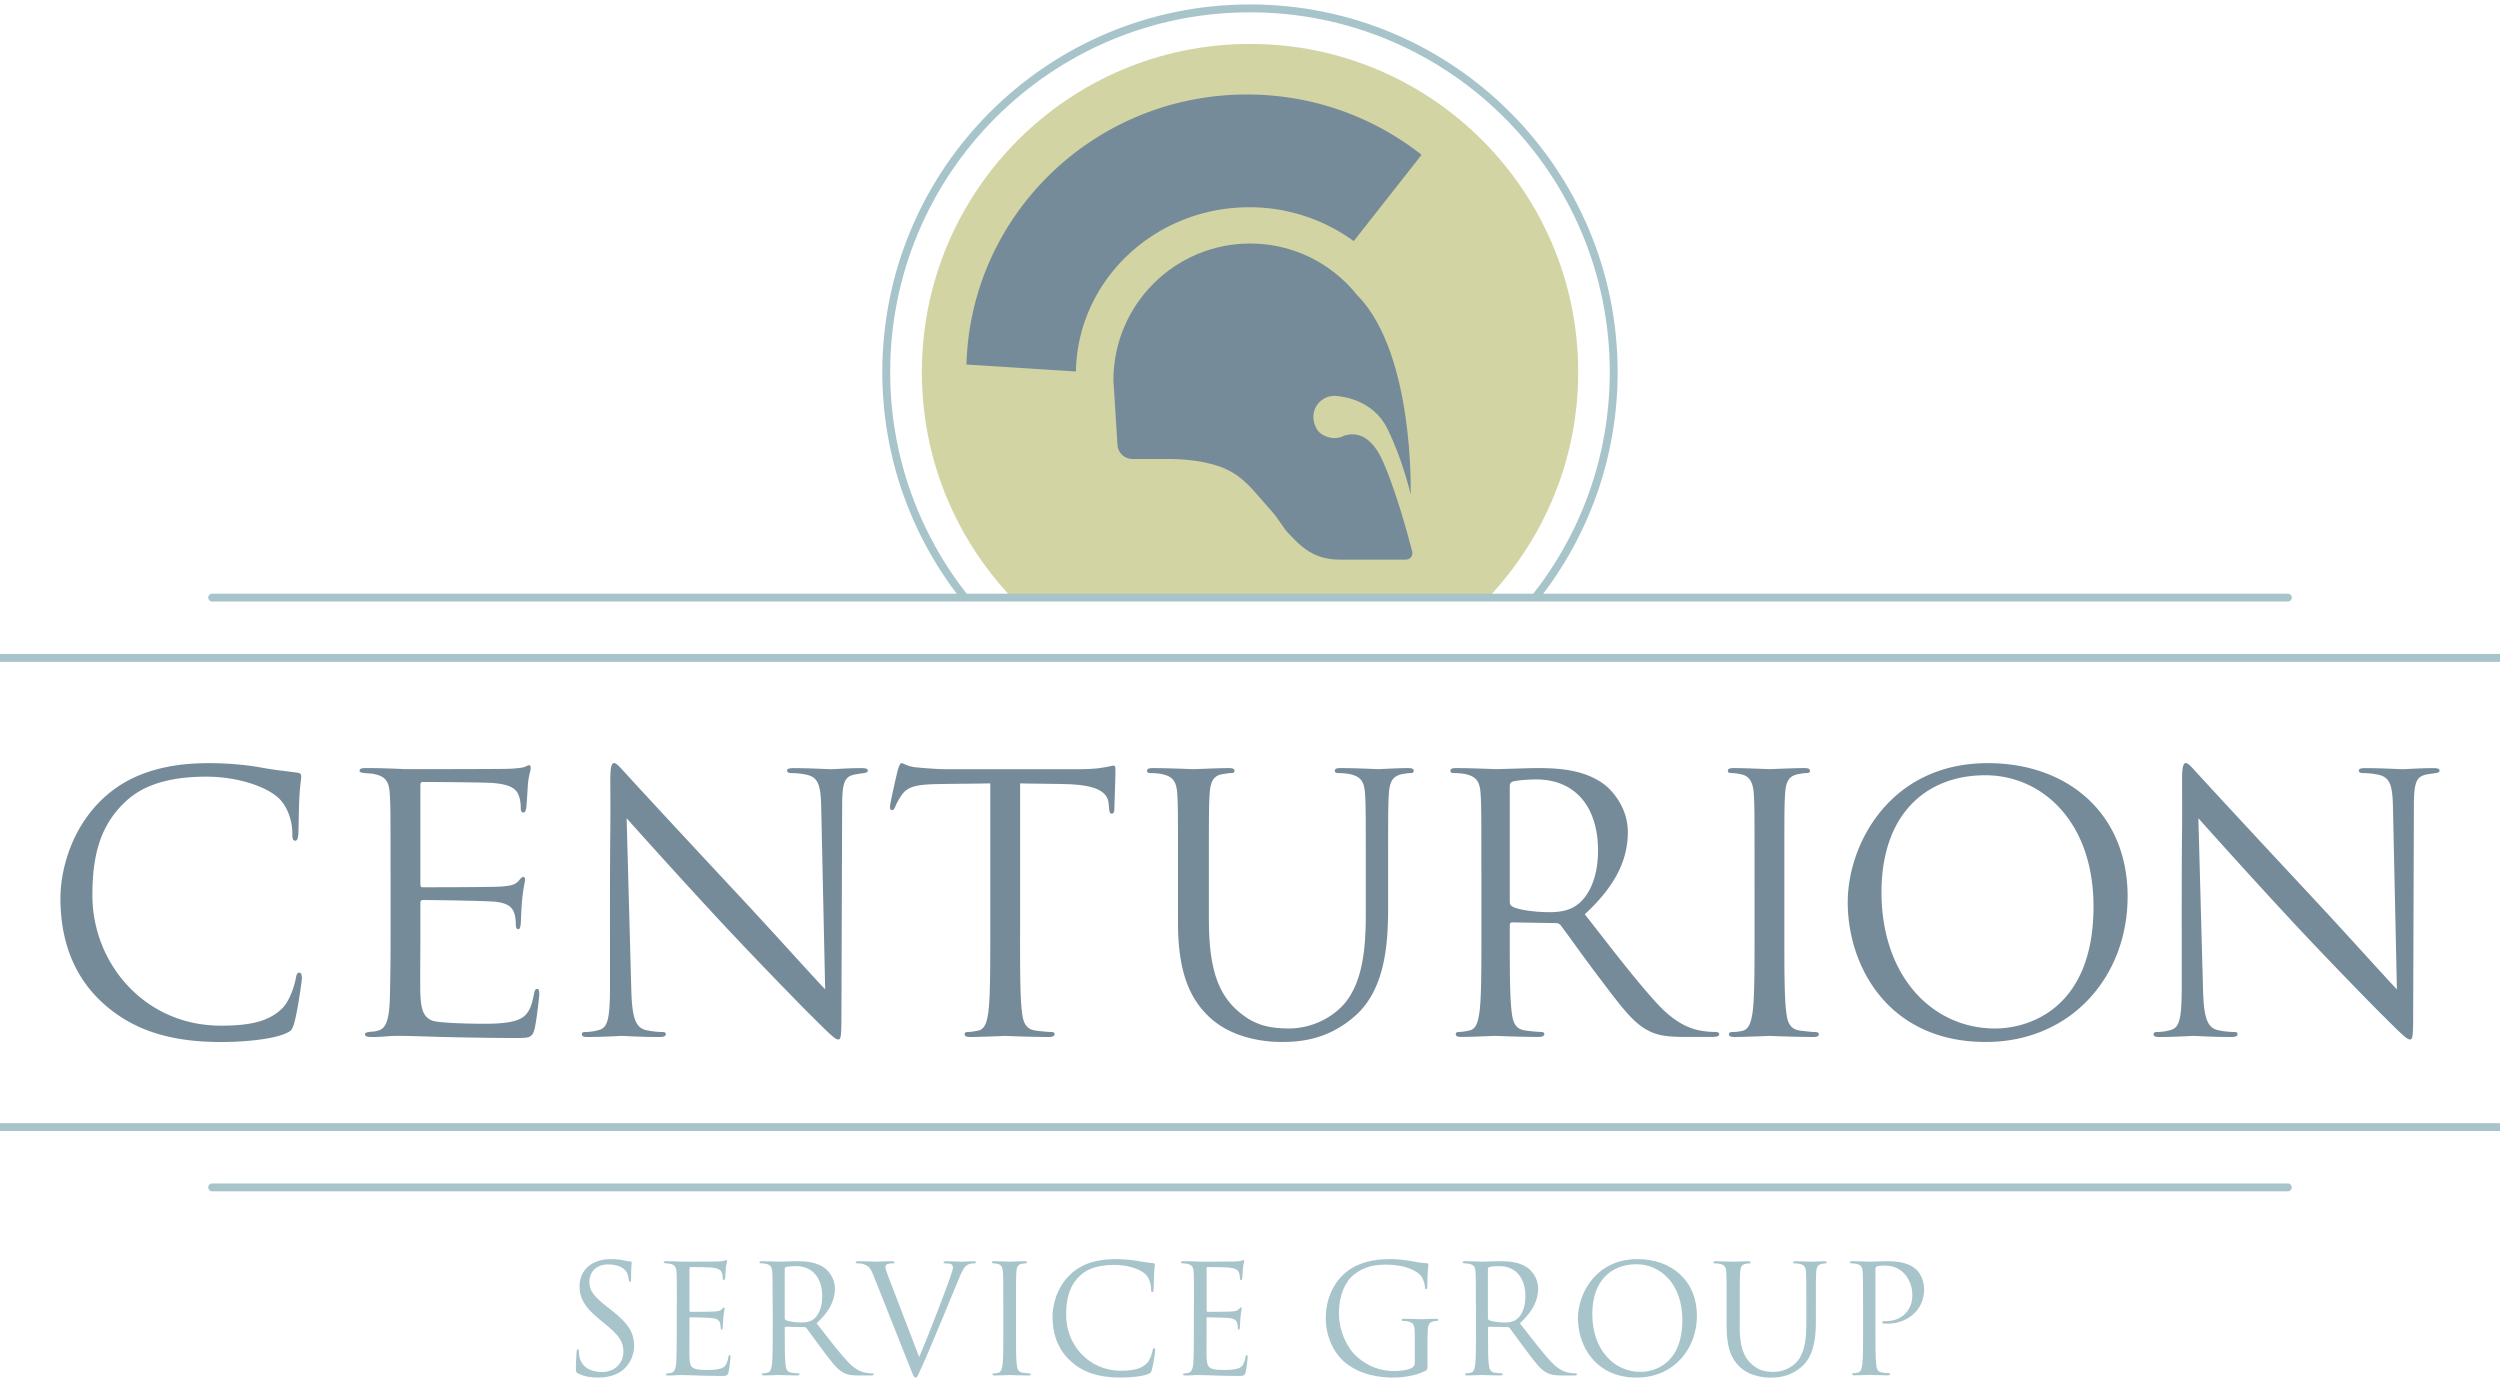
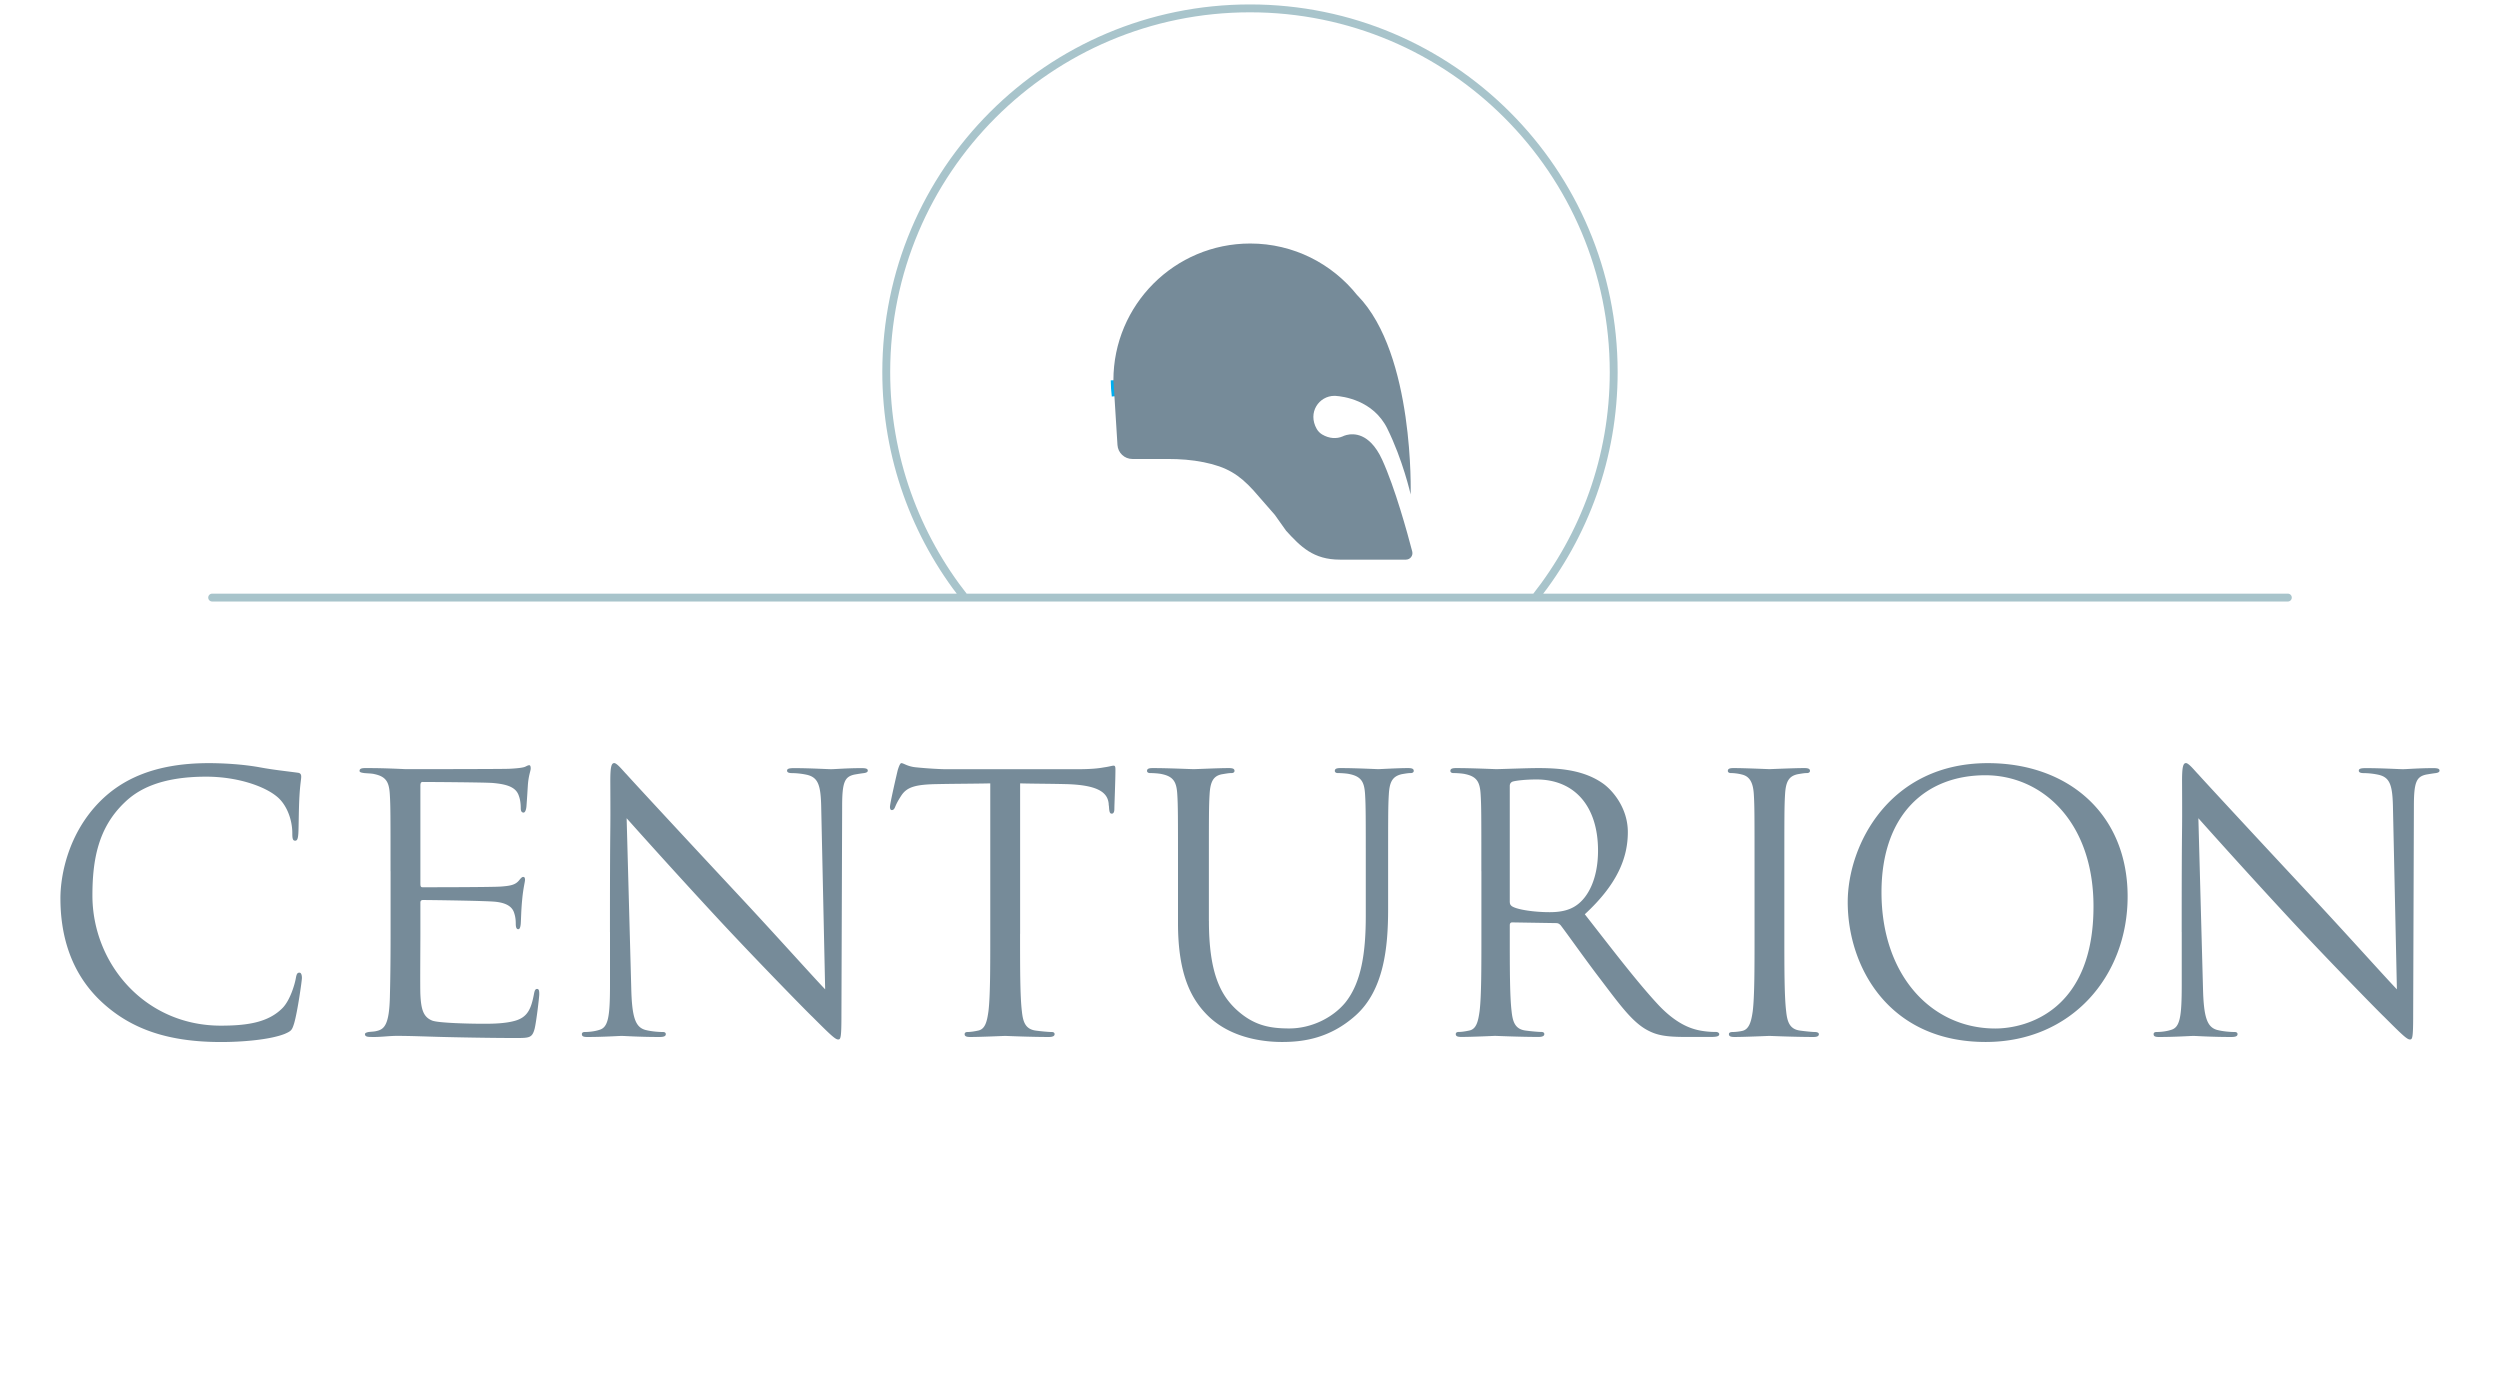
<svg xmlns="http://www.w3.org/2000/svg" height="1386" viewBox="59.96 30 491.51 269.2" width="2500">
  <path d="m80.3 225.66c-6.78-6.08-8.46-14.06-8.46-20.7 0-4.69 1.61-12.87 7.83-19.09 4.2-4.19 10.56-7.48 21.33-7.48 2.8 0 6.71.21 10.14.84 2.66.49 4.82.7 7.41 1.05.49.07.63.35.63.77 0 .56-.21 1.4-.35 3.92-.14 2.31-.14 6.15-.21 7.2s-.21 1.47-.63 1.47c-.49 0-.56-.49-.56-1.47 0-2.73-1.12-5.59-2.94-7.13-2.45-2.1-7.83-3.99-13.99-3.99-9.3 0-13.64 2.73-16.08 5.11-5.11 4.9-6.29 11.12-6.29 18.25 0 13.36 10.28 25.59 25.24 25.59 5.24 0 9.37-.63 12.17-3.5 1.47-1.54 2.38-4.61 2.59-5.87.14-.77.28-1.05.7-1.05.35 0 .49.49.49 1.05 0 .49-.84 6.57-1.54 8.95-.42 1.33-.56 1.47-1.82 2.03-2.8 1.12-8.11 1.61-12.59 1.61-10.48-.01-17.54-2.6-23.07-7.56zm56.44-26.02c0-10.91 0-12.86-.14-15.1-.14-2.38-.7-3.5-3.01-3.99-.49-.14-1.4-.14-2.03-.21-.49-.07-.91-.14-.91-.42 0-.42.35-.56 1.12-.56 1.61 0 3.5 0 7.9.21.49 0 18.75 0 20.36-.07 1.54-.07 2.8-.21 3.22-.42s.56-.28.77-.28.28.28.28.63c0 .49-.42 1.33-.56 3.29-.07 1.05-.14 2.38-.28 4.2-.07.7-.28 1.19-.56 1.19-.42 0-.56-.35-.56-.91 0-.91-.14-1.75-.35-2.31-.49-1.61-1.96-2.31-5.03-2.59-1.19-.14-13.16-.21-13.93-.21-.28 0-.42.21-.42.7v19.3c0 .49.07.7.42.7.91 0 13.86 0 15.46-.14 1.89-.14 2.8-.35 3.5-1.19.35-.42.56-.7.84-.7.21 0 .35.14.35.56s-.35 1.61-.56 3.92c-.21 2.17-.21 3.77-.28 4.75-.07.7-.21 1.05-.49 1.05-.42 0-.49-.56-.49-1.12 0-.63-.07-1.33-.28-1.96-.28-1.05-1.12-2.03-3.64-2.31-1.89-.21-13.16-.35-14.34-.35-.35 0-.49.21-.49.49v6.15c0 2.38-.07 10.49 0 11.96.14 2.87.56 4.4 2.31 5.1 1.19.49 7.42.63 10.15.63 2.1 0 4.41-.07 6.29-.63 2.24-.7 3.01-2.17 3.57-5.17.14-.77.28-1.05.63-1.05.42 0 .42.56.42 1.05 0 .56-.56 5.32-.91 6.78-.49 1.82-1.05 1.82-3.78 1.82-5.17 0-11.83-.14-14.55-.21-2.8-.07-6.01-.21-8.74-.21-1.68 0-3.36.28-5.17.21-.77 0-1.12-.14-1.12-.56 0-.21.35-.35.77-.42.7-.07 1.12-.07 1.61-.21 1.47-.35 2.38-1.33 2.52-6.57.07-2.73.14-6.29.14-12.52v-12.3zm43.14 11.96c0-25.24.14-16.15.07-29.72 0-2.73.21-3.5.77-3.5s1.75 1.54 2.45 2.24c1.05 1.19 11.47 12.45 22.24 23.99 6.92 7.41 14.55 15.94 16.78 18.25l-.77-35.52c-.07-4.55-.56-6.08-2.73-6.64a14.55 14.55 0 0 0 -3.01-.35c-.77 0-.98-.21-.98-.49 0-.42.56-.49 1.4-.49 3.15 0 6.5.21 7.27.21s3.08-.21 5.94-.21c.77 0 1.26.07 1.26.49 0 .28-.28.42-.77.49-.56.07-.98.14-1.82.28-1.96.42-2.45 1.47-2.45 6.29l-.14 40.84c0 4.61-.14 4.96-.63 4.96-.56 0-1.4-.77-5.1-4.48-.77-.7-10.84-10.98-18.25-18.95-8.11-8.74-16.01-17.55-18.25-20.07l.91 33.5c.14 5.73.84 7.55 2.73 8.11 1.33.35 2.87.42 3.5.42.35 0 .56.14.56.42 0 .42-.42.56-1.26.56-3.99 0-6.78-.21-7.41-.21s-3.57.21-6.71.21c-.7 0-1.12-.07-1.12-.56 0-.28.21-.42.56-.42.56 0 1.82-.07 2.87-.42 1.75-.49 2.1-2.52 2.1-8.88v-10.35zm80.63.35c0 6.71 0 12.24.35 15.17.21 2.03.63 3.57 2.73 3.85.98.14 2.52.28 3.15.28.42 0 .56.21.56.42 0 .35-.35.56-1.12.56-3.85 0-8.25-.21-8.6-.21s-4.75.21-6.85.21c-.77 0-1.12-.14-1.12-.56 0-.21.14-.42.56-.42.63 0 1.47-.14 2.1-.28 1.4-.28 1.75-1.82 2.03-3.85.35-2.94.35-8.46.35-15.17v-29.58c-3.43.07-6.92.07-10.35.14-4.34.07-6.01.56-7.13 2.24-.77 1.19-.98 1.68-1.19 2.17-.21.56-.42.7-.7.7-.21 0-.35-.21-.35-.63 0-.7 1.4-6.71 1.54-7.27.14-.42.42-1.33.7-1.33.49 0 1.19.7 3.08.84 2.03.21 4.69.35 5.52.35h26.22c2.24 0 3.85-.14 4.96-.35 1.05-.14 1.68-.35 1.96-.35.35 0 .35.42.35.84 0 2.1-.21 6.92-.21 7.69 0 .63-.21.91-.49.91-.35 0-.49-.21-.56-1.19 0-.28-.07-.49-.07-.77-.21-2.1-1.89-3.71-8.6-3.85-2.94-.07-5.87-.07-8.81-.14v29.58zm37.13-2.52c0 10.07 2.24 14.4 5.24 17.27 3.43 3.22 6.57 3.85 10.56 3.85 4.27 0 8.46-2.03 10.98-5.04 3.22-3.98 4.06-9.93 4.06-17.13v-8.74c0-10.91 0-12.86-.14-15.1-.14-2.38-.7-3.5-3.01-3.99-.56-.14-1.75-.21-2.38-.21-.28 0-.56-.14-.56-.42 0-.42.35-.56 1.12-.56 3.15 0 6.99.21 7.41.21.49 0 3.78-.21 5.87-.21.77 0 1.12.14 1.12.56 0 .28-.28.42-.56.42-.49 0-.91.07-1.75.21-1.89.42-2.45 1.54-2.59 3.99-.14 2.24-.14 4.19-.14 15.1v7.48c0 7.55-.84 15.94-6.43 20.91-5.03 4.48-10.28 5.18-14.4 5.18-2.38 0-9.44-.28-14.4-4.97-3.43-3.29-6.08-8.18-6.08-18.39v-10.21c0-10.91 0-12.86-.14-15.1-.14-2.38-.7-3.5-3.01-3.99-.56-.14-1.75-.21-2.38-.21-.28 0-.56-.14-.56-.42 0-.42.35-.56 1.12-.56 3.15 0 7.41.21 8.04.21s4.83-.21 6.92-.21c.77 0 1.12.14 1.12.56 0 .28-.28.42-.56.42-.49 0-.91.07-1.75.21-1.89.28-2.45 1.54-2.59 3.99-.14 2.24-.14 4.19-.14 15.1v9.79zm53.56-9.79c0-10.91 0-12.86-.14-15.1-.14-2.38-.7-3.5-3.01-3.99-.56-.14-1.75-.21-2.38-.21-.28 0-.56-.14-.56-.42 0-.42.35-.56 1.12-.56 3.15 0 7.55.21 7.9.21.77 0 6.08-.21 8.25-.21 4.41 0 9.09.42 12.8 3.08 1.75 1.26 4.82 4.69 4.82 9.51 0 5.17-2.17 10.35-8.46 16.15 5.73 7.34 10.49 13.57 14.54 17.9 3.78 3.98 6.78 4.75 8.53 5.03 1.33.21 2.31.21 2.73.21.35 0 .63.21.63.42 0 .42-.42.56-1.68.56h-4.96c-3.92 0-5.66-.35-7.48-1.33-3.01-1.61-5.45-5.03-9.44-10.28-2.94-3.85-6.22-8.53-7.62-10.35-.28-.28-.49-.42-.91-.42l-8.6-.14c-.35 0-.49.21-.49.56v1.68c0 6.71 0 12.24.35 15.17.21 2.03.63 3.57 2.73 3.85.98.14 2.52.28 3.15.28.42 0 .56.21.56.42 0 .35-.35.56-1.12.56-3.85 0-8.25-.21-8.6-.21-.07 0-4.48.21-6.57.21-.77 0-1.12-.14-1.12-.56 0-.21.14-.42.56-.42.63 0 1.47-.14 2.1-.28 1.4-.28 1.75-1.82 2.03-3.85.35-2.94.35-8.46.35-15.17v-12.3zm5.6 6.09c0 .35.14.63.49.84 1.05.63 4.27 1.12 7.34 1.12 1.68 0 3.64-.21 5.24-1.33 2.45-1.68 4.27-5.45 4.27-10.77 0-8.74-4.61-13.99-12.1-13.99-2.1 0-3.99.21-4.69.42-.35.14-.56.42-.56.84v22.87zm48.11-6.09c0-10.91 0-12.86-.14-15.1-.14-2.38-.84-3.57-2.38-3.92-.77-.21-1.68-.28-2.17-.28-.28 0-.56-.14-.56-.42 0-.42.35-.56 1.12-.56 2.31 0 6.71.21 7.06.21s4.75-.21 6.85-.21c.77 0 1.12.14 1.12.56 0 .28-.28.42-.56.42-.49 0-.91.07-1.75.21-1.89.35-2.45 1.54-2.59 3.99-.14 2.24-.14 4.19-.14 15.1v12.31c0 6.71 0 12.24.35 15.17.21 2.03.63 3.57 2.73 3.85.98.14 2.45.28 2.87.28.63 0 .84.21.84.42 0 .35-.28.56-1.05.56-3.85 0-8.32-.21-8.67-.21s-4.75.21-6.85.21c-.77 0-1.12-.14-1.12-.56 0-.21.14-.42.77-.42.42 0 1.19-.07 1.82-.21 1.4-.28 1.82-1.89 2.1-3.92.35-2.94.35-8.46.35-15.17zm18.32 6.09c0-11.33 8.25-27.34 27.55-27.34 15.73 0 27.48 9.93 27.48 26.22 0 15.66-11.05 28.6-27.9 28.6-19.16 0-27.13-14.9-27.13-27.48zm48.32.84c0-16.78-10.21-25.8-21.26-25.8-11.68 0-20.42 7.69-20.42 23.01 0 16.29 9.79 26.78 22.38 26.78 6.29-.01 19.3-3.65 19.3-23.99zm17.34 5.03c0-25.24.14-16.15.07-29.72 0-2.73.21-3.5.77-3.5s1.75 1.54 2.45 2.24c1.05 1.19 11.47 12.45 22.24 23.99 6.92 7.41 14.55 15.94 16.78 18.25l-.77-35.52c-.07-4.55-.56-6.08-2.73-6.64a14.55 14.55 0 0 0 -3.01-.35c-.77 0-.98-.21-.98-.49 0-.42.56-.49 1.4-.49 3.15 0 6.5.21 7.27.21s3.08-.21 5.94-.21c.77 0 1.26.07 1.26.49 0 .28-.28.42-.77.49-.56.07-.98.14-1.82.28-1.96.42-2.45 1.47-2.45 6.29l-.14 40.84c0 4.61-.14 4.96-.63 4.96-.56 0-1.4-.77-5.1-4.48-.77-.7-10.84-10.98-18.25-18.95-8.11-8.74-16.01-17.55-18.25-20.07l.91 33.5c.14 5.73.84 7.55 2.73 8.11 1.33.35 2.87.42 3.5.42.35 0 .56.14.56.42 0 .42-.42.56-1.26.56-3.99 0-6.78-.21-7.41-.21s-3.57.21-6.71.21c-.7 0-1.12-.07-1.12-.56 0-.28.21-.42.56-.42.56 0 1.82-.07 2.87-.42 1.75-.49 2.1-2.52 2.1-8.88v-10.35z" fill="#768b99" />
-   <path d="m173.63 298.39c-.42-.21-.45-.33-.45-1.13 0-1.49.12-2.67.15-3.15.03-.33.09-.47.24-.47.18 0 .21.09.21.33 0 .27 0 .68.09 1.1.45 2.2 2.41 3.03 4.4 3.03 2.85 0 4.25-2.05 4.25-3.95 0-2.05-.86-3.24-3.42-5.35l-1.34-1.1c-3.15-2.58-3.86-4.43-3.86-6.45 0-3.18 2.38-5.35 6.15-5.35 1.16 0 2.02.12 2.76.3.56.12.8.15 1.04.15s.3.06.3.21-.12 1.13-.12 3.15c0 .47-.06.68-.21.68-.18 0-.21-.15-.24-.39-.03-.36-.21-1.16-.39-1.49s-.98-1.57-3.71-1.57c-2.05 0-3.65 1.28-3.65 3.45 0 1.69.77 2.76 3.63 4.99l.83.65c3.51 2.76 4.34 4.6 4.34 6.98 0 1.22-.48 3.48-2.53 4.93-1.28.89-2.88 1.25-4.49 1.25-1.39.01-2.76-.2-3.98-.8zm19.4-13.46c0-4.63 0-5.47-.06-6.42-.06-1.01-.3-1.49-1.28-1.69-.21-.06-.59-.06-.86-.09-.21-.03-.39-.06-.39-.18 0-.18.15-.24.48-.24.68 0 1.49 0 3.36.09.21 0 6.12 0 6.8-.03.65-.03 1.19-.09 1.37-.18s.24-.12.33-.12.12.12.12.27c0 .21-.18.56-.24 1.39-.03.45-.06 1.01-.12 1.78-.03.3-.12.51-.24.51-.18 0-.24-.15-.24-.39 0-.39-.06-.74-.15-.98-.21-.68-.83-.98-2.14-1.1-.5-.06-3.74-.09-4.07-.09-.12 0-.18.09-.18.3v8.2c0 .21.03.3.18.3.39 0 4.04 0 4.72-.06.8-.06 1.19-.15 1.49-.5.15-.18.24-.3.36-.3.09 0 .15.06.15.24s-.15.68-.24 1.67c-.09.92-.09 1.6-.12 2.02-.03.3-.09.44-.21.44-.18 0-.21-.24-.21-.47 0-.27-.03-.57-.12-.83-.12-.45-.48-.86-1.55-.98-.8-.09-3.74-.15-4.25-.15-.15 0-.21.09-.21.21v2.62c0 1.01-.03 4.46 0 5.08.06 1.22.24 1.87.98 2.17.51.21 1.31.27 2.47.27.89 0 1.87-.03 2.67-.27.95-.3 1.28-.92 1.51-2.2.06-.33.12-.45.27-.45.18 0 .18.24.18.45 0 .24-.24 2.26-.39 2.88-.21.77-.45.77-1.6.77-2.2 0-3.18-.06-4.34-.09-1.19-.03-2.55-.09-3.71-.09-.71 0-1.43.12-2.2.09-.33 0-.48-.06-.48-.24 0-.09.15-.15.33-.18.3-.03.48-.03.68-.09.62-.15 1.01-.57 1.07-2.79.03-1.16.06-2.67.06-5.32v-5.23zm18.83 0c0-4.63 0-5.47-.06-6.42-.06-1.01-.3-1.49-1.28-1.69-.24-.06-.74-.09-1.01-.09-.12 0-.24-.06-.24-.18 0-.18.15-.24.48-.24 1.34 0 3.21.09 3.36.09.33 0 2.58-.09 3.51-.09 1.87 0 3.86.18 5.44 1.31.74.53 2.05 1.99 2.05 4.04 0 2.2-.92 4.4-3.6 6.86 2.44 3.12 4.46 5.77 6.18 7.61 1.6 1.69 2.88 2.02 3.63 2.14.56.09.98.09 1.16.09.15 0 .27.09.27.18 0 .18-.18.24-.71.24h-2.11c-1.66 0-2.41-.15-3.18-.57-1.28-.68-2.32-2.14-4.01-4.37-1.25-1.64-2.64-3.63-3.24-4.4-.12-.12-.21-.18-.39-.18l-3.65-.06c-.15 0-.21.09-.21.24v.71c0 2.85 0 5.2.15 6.45.09.86.27 1.51 1.16 1.63.42.06 1.07.12 1.34.12.18 0 .24.09.24.18 0 .15-.15.24-.48.24-1.63 0-3.51-.09-3.65-.09-.03 0-1.9.09-2.79.09-.33 0-.48-.06-.48-.24 0-.09.06-.18.24-.18.27 0 .62-.06.89-.12.59-.12.74-.77.86-1.63.15-1.25.15-3.6.15-6.45v-5.22zm2.38 2.59c0 .15.06.27.21.36.45.27 1.81.48 3.12.48.71 0 1.55-.09 2.23-.57 1.04-.71 1.81-2.32 1.81-4.57 0-3.71-1.96-5.94-5.14-5.94-.89 0-1.69.09-1.99.18-.15.06-.24.18-.24.36zm17.46-8.38c-.65-1.66-1.1-1.99-2.14-2.29-.45-.12-.95-.12-1.13-.12s-.24-.09-.24-.21c0-.18.3-.21.77-.21 1.43 0 3.03.09 3.39.09.3 0 1.57-.09 2.7-.09.53 0 .8.06.8.21s-.09.21-.3.21c-.33 0-.86.03-1.13.15-.33.15-.39.39-.39.6 0 .27.27 1.07.59 1.9l6.06 15.78c1.72-3.98 5.7-14.35 6.36-16.49.15-.45.27-.86.27-1.13 0-.24-.09-.53-.39-.68-.36-.12-.8-.12-1.13-.12-.18 0-.33-.03-.33-.18 0-.18.18-.24.65-.24 1.19 0 2.56.09 2.91.09.18 0 1.46-.09 2.32-.09.33 0 .5.06.5.21s-.12.21-.36.21c-.21 0-.86 0-1.43.36-.39.27-.83.77-1.63 2.79-.33.83-1.81 4.4-3.33 8.05-1.81 4.34-3.15 7.55-3.83 9-.83 1.78-.95 2.26-1.25 2.26-.36 0-.5-.42-1.07-1.84zm25.51 5.79c0-4.63 0-5.47-.06-6.42-.06-1.01-.36-1.52-1.01-1.66-.33-.09-.71-.12-.92-.12-.12 0-.24-.06-.24-.18 0-.18.15-.24.48-.24.98 0 2.85.09 3 .09s2.02-.09 2.91-.09c.33 0 .48.06.48.24 0 .12-.12.18-.24.18-.21 0-.39.03-.74.09-.8.15-1.04.65-1.1 1.69-.06.95-.06 1.78-.06 6.42v5.23c0 2.85 0 5.2.15 6.45.09.86.27 1.51 1.16 1.63.42.06 1.04.12 1.22.12.27 0 .36.09.36.18 0 .15-.12.24-.45.24-1.63 0-3.54-.09-3.68-.09s-2.02.09-2.91.09c-.33 0-.48-.06-.48-.24 0-.09.06-.18.33-.18.18 0 .51-.03.77-.09.59-.12.77-.8.89-1.66.15-1.25.15-3.6.15-6.45v-5.23zm13.28 11.06c-2.88-2.59-3.6-5.97-3.6-8.8 0-1.99.68-5.47 3.33-8.11 1.78-1.78 4.49-3.18 9.06-3.18 1.19 0 2.85.09 4.31.36 1.13.21 2.05.3 3.15.45.21.03.27.15.27.33 0 .24-.09.59-.15 1.66-.06.98-.06 2.62-.09 3.06-.03.45-.09.62-.27.62-.21 0-.24-.21-.24-.62 0-1.16-.48-2.38-1.25-3.03-1.04-.89-3.33-1.69-5.94-1.69-3.95 0-5.79 1.16-6.83 2.17-2.17 2.08-2.67 4.73-2.67 7.76 0 5.67 4.37 10.87 10.73 10.87 2.23 0 3.98-.27 5.17-1.49.62-.65 1.01-1.96 1.1-2.5.06-.33.12-.45.3-.45.15 0 .21.21.21.45 0 .21-.36 2.79-.65 3.8-.18.56-.24.62-.77.86-1.19.47-3.45.68-5.35.68-4.47.01-7.47-1.09-9.82-3.2zm24.21-11.06c0-4.63 0-5.47-.06-6.42-.06-1.01-.3-1.49-1.28-1.69-.21-.06-.59-.06-.86-.09-.21-.03-.39-.06-.39-.18 0-.18.15-.24.48-.24.68 0 1.49 0 3.36.09.21 0 6.12 0 6.8-.03.65-.03 1.19-.09 1.37-.18s.24-.12.33-.12.12.12.12.27c0 .21-.18.56-.24 1.39-.03.45-.06 1.01-.12 1.78-.03.3-.12.51-.24.51-.18 0-.24-.15-.24-.39 0-.39-.06-.74-.15-.98-.21-.68-.83-.98-2.14-1.1-.5-.06-3.74-.09-4.07-.09-.12 0-.18.09-.18.3v8.2c0 .21.03.3.18.3.39 0 4.04 0 4.72-.06.8-.06 1.19-.15 1.49-.5.15-.18.24-.3.36-.3.09 0 .15.06.15.24s-.15.68-.24 1.67c-.09.92-.09 1.6-.12 2.02-.03.3-.09.44-.21.44-.18 0-.21-.24-.21-.47 0-.27-.03-.57-.12-.83-.12-.45-.48-.86-1.55-.98-.8-.09-3.74-.15-4.25-.15-.15 0-.21.09-.21.21v2.62c0 1.01-.03 4.46 0 5.08.06 1.22.24 1.87.98 2.17.51.21 1.31.27 2.47.27.89 0 1.87-.03 2.67-.27.95-.3 1.28-.92 1.51-2.2.06-.33.12-.45.27-.45.18 0 .18.24.18.45 0 .24-.24 2.26-.39 2.88-.21.77-.45.77-1.6.77-2.2 0-3.18-.06-4.34-.09-1.19-.03-2.55-.09-3.71-.09-.71 0-1.43.12-2.2.09-.33 0-.48-.06-.48-.24 0-.09.15-.15.33-.18.3-.03.48-.03.68-.09.62-.15 1.01-.57 1.07-2.79.03-1.16.06-2.67.06-5.32v-5.23zm45.92 11.32c0 1.34-.03 1.4-.39 1.6-1.9 1.01-4.58 1.34-6.3 1.34-2.26 0-6.48-.3-9.78-3.18-1.81-1.57-3.54-4.75-3.54-8.47 0-4.75 2.32-8.11 4.96-9.77 2.67-1.66 5.62-1.87 7.9-1.87 1.87 0 3.98.39 4.55.5.62.15 1.66.27 2.41.3.3.03.36.15.36.27 0 .42-.21 1.25-.21 4.22 0 .47-.06.62-.27.62-.15 0-.18-.18-.21-.45-.03-.42-.18-1.25-.62-1.96-.74-1.13-3.15-2.41-6.98-2.41-1.87 0-4.1.18-6.36 1.96-1.72 1.37-2.94 4.07-2.94 7.55 0 4.19 2.11 7.22 3.15 8.23 2.35 2.29 5.05 3.18 7.78 3.18 1.07 0 2.62-.18 3.39-.62.39-.21.59-.53.59-1.04v-5.05c0-2.41-.15-2.73-1.34-3.06-.24-.06-.74-.09-1.01-.09-.12 0-.24-.06-.24-.18 0-.18.15-.24.48-.24 1.34 0 3.21.09 3.36.09s2.02-.09 2.91-.09c.33 0 .48.06.48.24 0 .12-.12.18-.24.18-.21 0-.39.03-.74.09-.8.15-1.04.65-1.1 1.69-.06.95-.06 1.84-.06 3.09v3.33zm9.5-11.32c0-4.63 0-5.47-.06-6.42-.06-1.01-.3-1.49-1.28-1.69-.24-.06-.74-.09-1.01-.09-.12 0-.24-.06-.24-.18 0-.18.15-.24.48-.24 1.34 0 3.21.09 3.36.09.33 0 2.58-.09 3.51-.09 1.87 0 3.86.18 5.44 1.31.74.53 2.05 1.99 2.05 4.04 0 2.2-.92 4.4-3.6 6.86 2.44 3.12 4.46 5.77 6.18 7.61 1.6 1.69 2.88 2.02 3.63 2.14.56.09.98.09 1.16.09.15 0 .27.09.27.18 0 .18-.18.24-.71.24h-2.11c-1.66 0-2.41-.15-3.18-.57-1.28-.68-2.32-2.14-4.01-4.37-1.25-1.64-2.64-3.63-3.24-4.4-.12-.12-.21-.18-.39-.18l-3.65-.06c-.15 0-.21.09-.21.24v.71c0 2.85 0 5.2.15 6.45.09.86.27 1.51 1.16 1.63.42.06 1.07.12 1.34.12.18 0 .24.09.24.18 0 .15-.15.24-.48.24-1.63 0-3.51-.09-3.65-.09-.03 0-1.9.09-2.79.09-.33 0-.48-.06-.48-.24 0-.09.06-.18.24-.18.27 0 .62-.06.89-.12.59-.12.74-.77.86-1.63.15-1.25.15-3.6.15-6.45v-5.22zm2.37 2.59c0 .15.06.27.21.36.45.27 1.81.48 3.12.48.71 0 1.55-.09 2.23-.57 1.04-.71 1.81-2.32 1.81-4.57 0-3.71-1.96-5.94-5.14-5.94-.89 0-1.69.09-1.99.18-.15.06-.24.18-.24.36zm17.7 0c0-4.81 3.51-11.62 11.71-11.62 6.69 0 11.68 4.22 11.68 11.14 0 6.66-4.69 12.15-11.85 12.15-8.15.01-11.54-6.32-11.54-11.67zm20.53.35c0-7.13-4.34-10.96-9.03-10.96-4.96 0-8.68 3.27-8.68 9.78 0 6.92 4.16 11.38 9.51 11.38 2.68 0 8.2-1.55 8.2-10.2zm11.26 1.22c0 4.28.95 6.12 2.23 7.34 1.46 1.37 2.79 1.64 4.49 1.64 1.81 0 3.6-.86 4.67-2.14 1.37-1.69 1.72-4.22 1.72-7.28v-3.71c0-4.63 0-5.47-.06-6.42-.06-1.01-.3-1.49-1.28-1.69-.24-.06-.74-.09-1.01-.09-.12 0-.24-.06-.24-.18 0-.18.15-.24.48-.24 1.34 0 2.97.09 3.15.09.21 0 1.6-.09 2.5-.09.33 0 .48.06.48.24 0 .12-.12.18-.24.18-.21 0-.39.03-.74.09-.8.18-1.04.65-1.1 1.69-.06.95-.06 1.78-.06 6.42v3.18c0 3.21-.36 6.77-2.73 8.88-2.14 1.9-4.37 2.2-6.12 2.2-1.01 0-4.01-.12-6.12-2.11-1.46-1.4-2.58-3.48-2.58-7.81v-4.34c0-4.63 0-5.47-.06-6.42-.06-1.01-.3-1.49-1.28-1.69-.24-.06-.74-.09-1.01-.09-.12 0-.24-.06-.24-.18 0-.18.15-.24.48-.24 1.34 0 3.15.09 3.42.09s2.05-.09 2.94-.09c.33 0 .48.06.48.24 0 .12-.12.18-.24.18-.21 0-.39.03-.74.09-.8.12-1.04.65-1.1 1.69-.06.95-.06 1.78-.06 6.42v4.15zm24.26-4.16c0-4.63 0-5.47-.06-6.42-.06-1.01-.3-1.49-1.28-1.69-.24-.06-.74-.09-1.01-.09-.12 0-.24-.06-.24-.18 0-.18.15-.24.48-.24 1.34 0 3.12.09 3.36.09.65 0 2.38-.09 3.74-.09 3.71 0 5.05 1.25 5.53 1.69.65.62 1.49 1.96 1.49 3.89 0 3.86-3.09 6.71-7.31 6.71-.15 0-.48 0-.62-.03-.15 0-.33-.06-.33-.21 0-.24.18-.27.8-.27 2.88 0 5.14-1.96 5.14-5.08 0-.74-.09-2.73-1.66-4.34-1.57-1.6-3.39-1.49-4.07-1.49-.5 0-1.01.06-1.28.18-.18.06-.24.27-.24.56v12.21c0 2.85 0 5.2.15 6.45.09.86.27 1.51 1.16 1.63.42.06 1.07.12 1.34.12.18 0 .24.09.24.18 0 .15-.15.24-.48.24-1.63 0-3.51-.09-3.65-.09-.09 0-1.96.09-2.85.09-.33 0-.48-.06-.48-.24 0-.09.06-.18.24-.18.27 0 .62-.06.89-.12.59-.12.74-.77.86-1.63.15-1.25.15-3.6.15-6.45v-5.2z" fill="#a8c4cb" />
-   <path d="m59.96 157.7h491.51m-491.51 92.24h491.51m-41.71 11.86h-408.09" fill="none" stroke="#a8c4cb" stroke-linecap="round" stroke-miterlimit="10" stroke-width="1.55" />
  <path d="m279.06 106.25-.2-3.12c.01 1.06.08 2.1.2 3.12z" fill="none" stroke="#00adee" stroke-linecap="round" stroke-miterlimit="10" stroke-width="1.046" />
-   <path d="m305.72 36.99c-35.63 0-64.52 28.89-64.52 64.52 0 17.18 6.72 32.77 17.67 44.33h93.7c10.94-11.56 17.67-27.16 17.67-44.33 0-35.64-28.89-64.52-64.52-64.52z" fill="#d3d4a3" />
  <path d="m336.37 138.38h-12.98c-5.21 0-7.7-2.53-10.57-5.67l-2.23-3.14-4.19-4.8c-2.83-3.1-5.23-4.62-9.78-5.54-2.32-.47-4.69-.64-7.06-.64h-6.97c-1.55 0-2.83-1.2-2.93-2.75l-.6-9.59-.2-3.12c0-14.85 12.04-26.9 26.9-26.9 8.53 0 16.12 3.98 21.05 10.18.03.03.06.06.1.09 11.19 11.53 10.39 39.07 10.39 39.07s-1.52-6.79-4.64-13.06c-.33-.66-.71-1.23-1.11-1.76-3.45-4.5-9.23-4.57-9.23-4.57-3.05 0-5.33 3.29-3.48 6.52.25.43.62.81 1.05 1.07 1.43.85 2.87.88 4.03.39l.06-.03c.45-.22 3.08-1.28 5.64 1.4.71.74 1.42 1.77 2.07 3.19 2.53 5.52 4.98 14.44 5.92 18.06.21.82-.4 1.6-1.24 1.6z" fill="#768b99" />
-   <path d="m326.11 75.76a34.79 34.79 0 0 0 -20.53-6.66c-18.65 0-33.78 14.41-34.09 32.29l-21.52-1.37c.8-29.45 25.17-53.09 55.15-53.09 12.98 0 24.91 4.44 34.33 11.86z" fill="#768b99" />
  <path d="m101.67 145.84h408.09m-147.96 0c9.65-12.19 15.42-27.58 15.42-44.33 0-39.49-32.02-71.51-71.51-71.51s-71.51 32.01-71.51 71.51c0 16.75 5.78 32.14 15.42 44.33" fill="none" stroke="#a8c4cb" stroke-linecap="round" stroke-miterlimit="10" stroke-width="1.55" />
</svg>